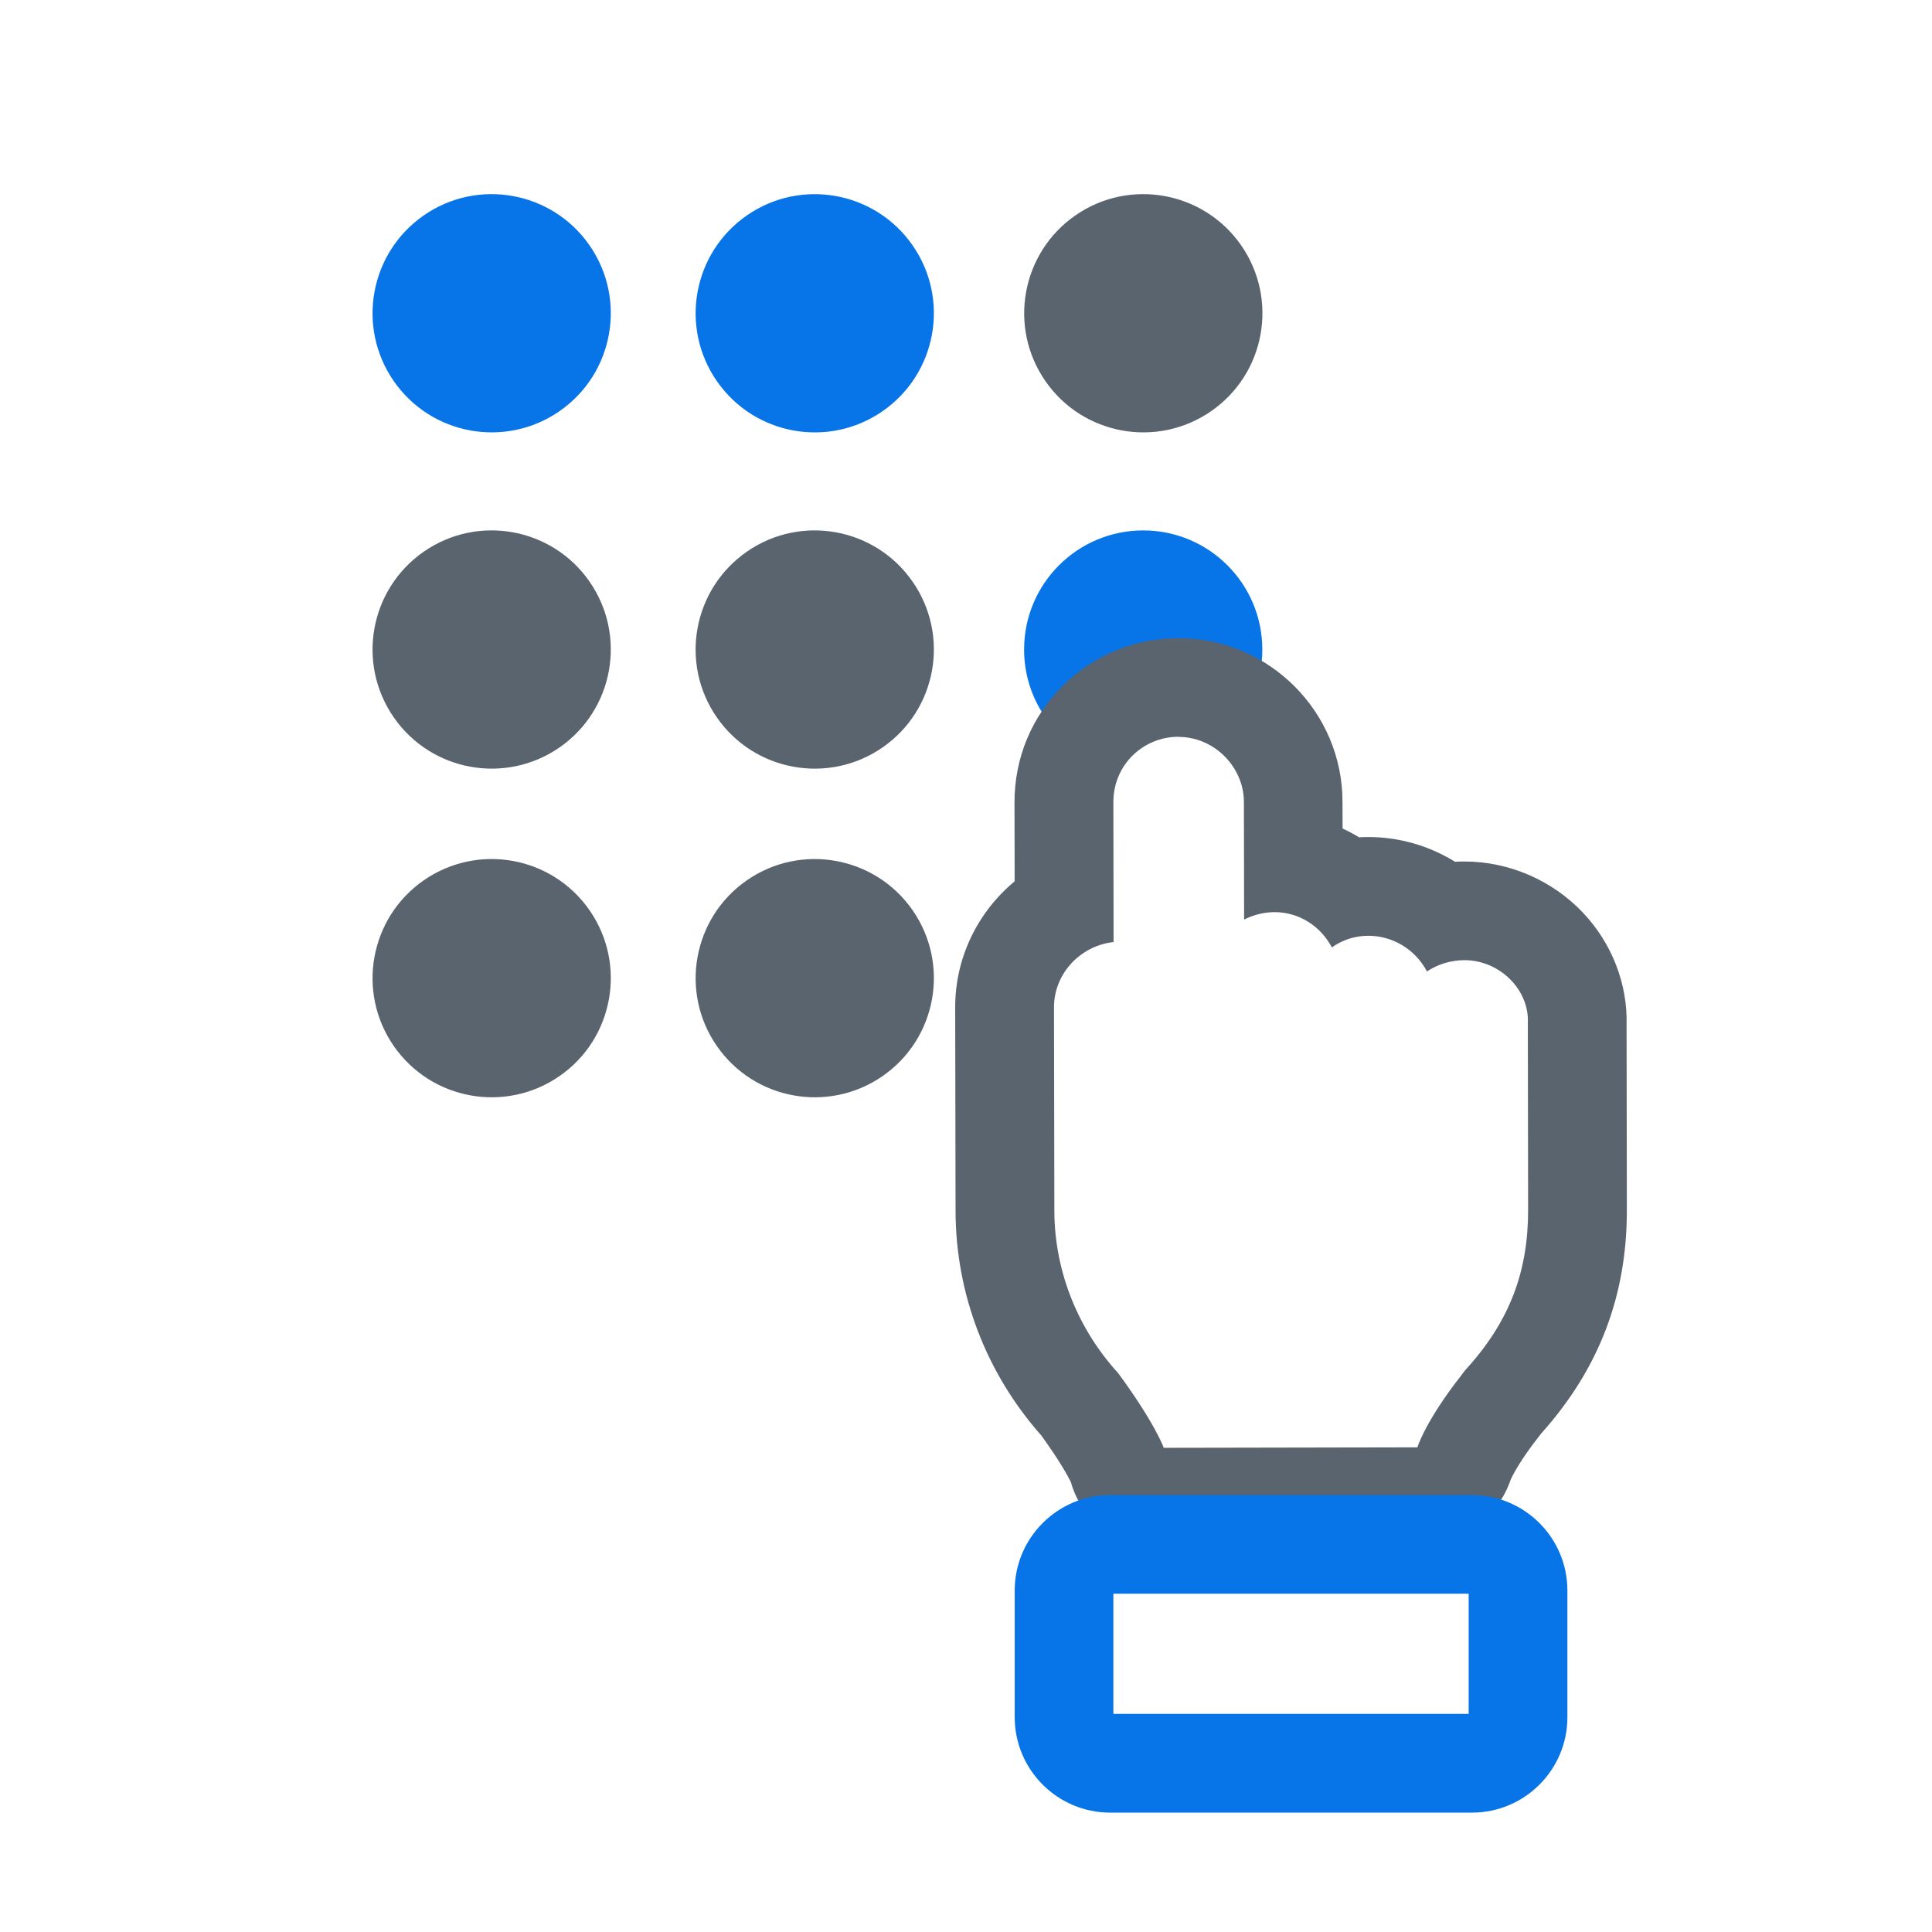
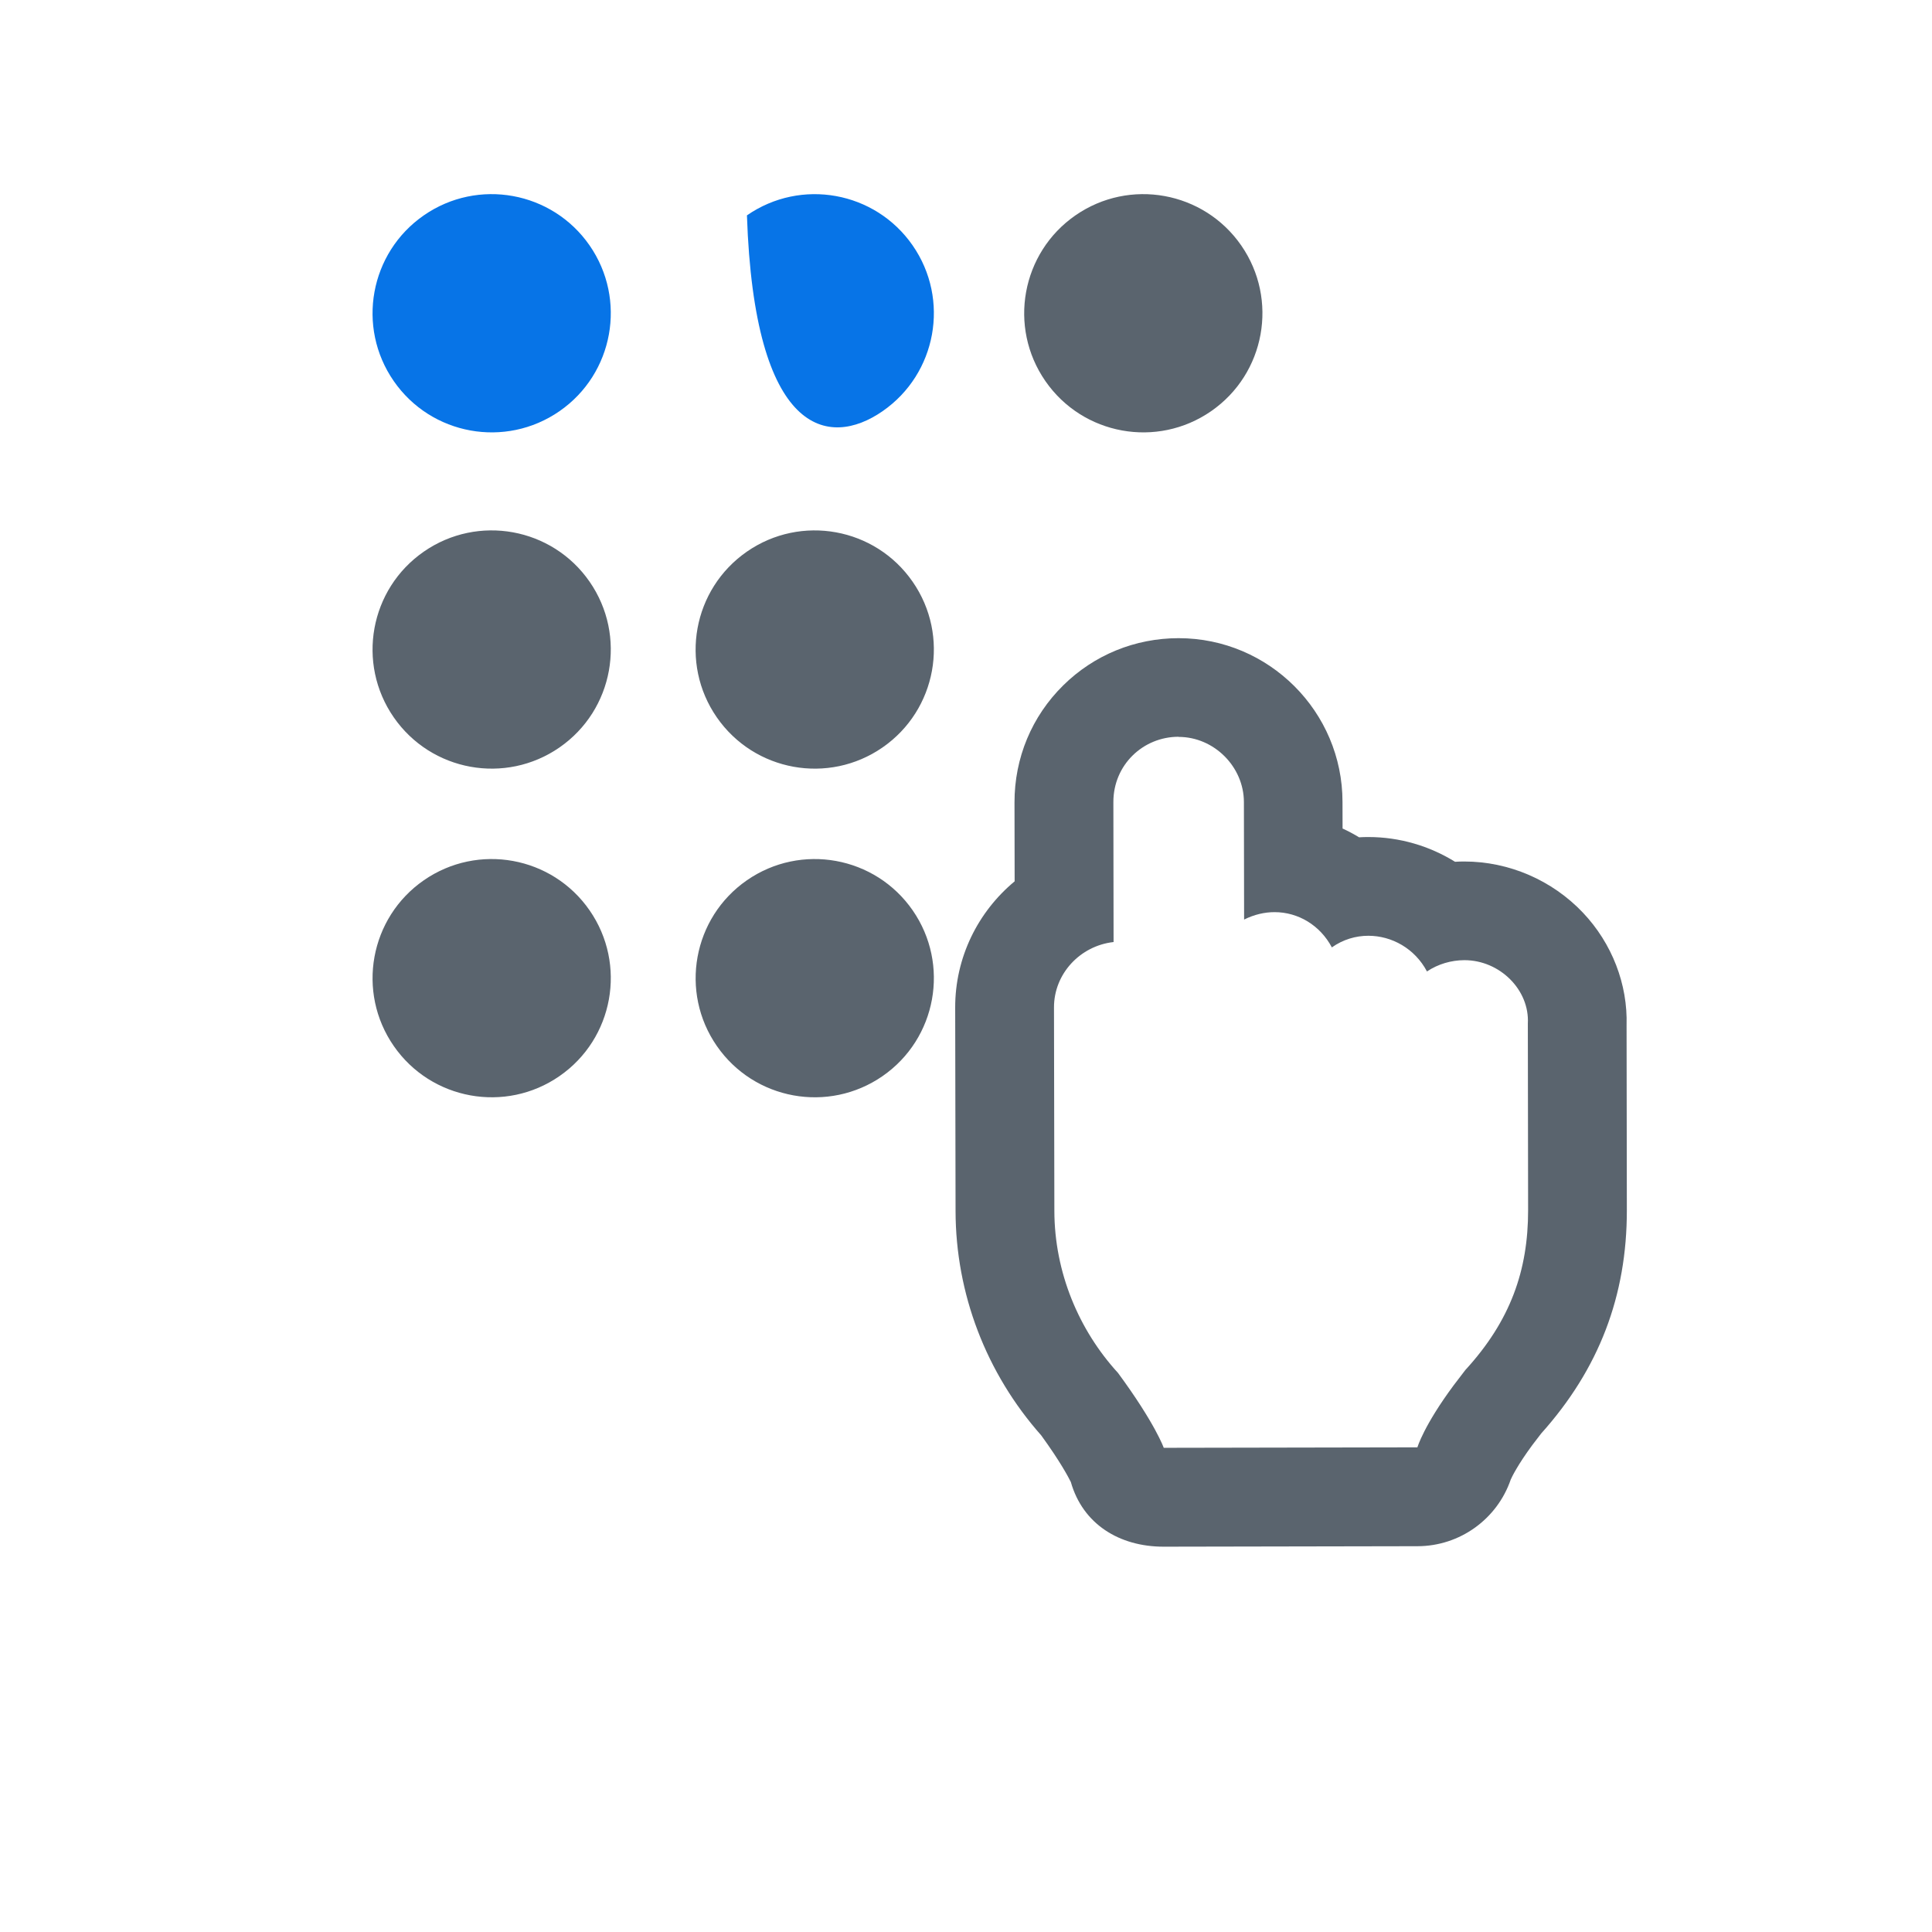
<svg xmlns="http://www.w3.org/2000/svg" width="57" height="57" viewBox="0 0 57 57" fill="none">
  <path d="M16.507 12.131C18.102 11.026 18.5 8.837 17.395 7.241C16.29 5.646 14.1 5.248 12.505 6.353C10.909 7.458 10.512 9.648 11.617 11.243C12.722 12.839 14.911 13.236 16.507 12.131Z" fill="#0774E7" />
-   <path d="M26.038 12.132C27.634 11.027 28.032 8.837 26.927 7.242C25.822 5.646 23.632 5.249 22.037 6.354C20.441 7.459 20.044 9.648 21.149 11.244C22.254 12.839 24.443 13.237 26.038 12.132Z" fill="#0774E7" />
+   <path d="M26.038 12.132C27.634 11.027 28.032 8.837 26.927 7.242C25.822 5.646 23.632 5.249 22.037 6.354C22.254 12.839 24.443 13.237 26.038 12.132Z" fill="#0774E7" />
  <path d="M35.732 12.131C37.328 11.026 37.725 8.837 36.62 7.241C35.515 5.646 33.326 5.248 31.73 6.353C30.135 7.458 29.737 9.648 30.842 11.243C31.947 12.839 34.137 13.236 35.732 12.131Z" fill="#5A646E" />
  <path d="M16.507 22.052C18.102 20.947 18.5 18.758 17.395 17.162C16.29 15.566 14.1 15.169 12.505 16.274C10.909 17.379 10.512 19.568 11.617 21.164C12.722 22.759 14.911 23.157 16.507 22.052Z" fill="#5A646E" />
  <path d="M26.038 22.052C27.634 20.947 28.032 18.758 26.926 17.163C25.821 15.567 23.632 15.169 22.037 16.274C20.441 17.38 20.043 19.569 21.148 21.164C22.254 22.76 24.443 23.157 26.038 22.052Z" fill="#5A646E" />
  <path d="M16.507 31.748C18.103 30.643 18.5 28.453 17.395 26.858C16.29 25.262 14.101 24.865 12.505 25.97C10.91 27.075 10.512 29.264 11.617 30.86C12.722 32.455 14.912 32.853 16.507 31.748Z" fill="#5A646E" />
  <path d="M26.039 31.748C27.634 30.643 28.032 28.454 26.927 26.858C25.822 25.263 23.633 24.865 22.037 25.97C20.442 27.075 20.044 29.265 21.149 30.86C22.254 32.456 24.443 32.853 26.039 31.748Z" fill="#5A646E" />
-   <path d="M33.73 19.556C34.947 19.556 36.019 20.17 36.656 21.106C37.026 20.549 37.242 19.883 37.242 19.163C37.242 17.222 35.669 15.649 33.728 15.649C31.787 15.649 30.214 17.222 30.214 19.163C30.214 19.881 30.43 20.549 30.801 21.106C31.439 20.172 32.513 19.556 33.73 19.556Z" fill="#0774E7" />
  <path d="M34.773 21.741C35.817 21.741 36.697 22.619 36.699 23.663L36.705 27.13C37.001 26.982 37.307 26.911 37.604 26.911C38.299 26.911 38.946 27.296 39.294 27.951C39.622 27.718 39.999 27.608 40.371 27.608C41.062 27.608 41.743 27.985 42.1 28.661C42.431 28.44 42.816 28.33 43.201 28.328C43.203 28.328 43.203 28.328 43.205 28.328C44.25 28.328 45.13 29.206 45.076 30.196C45.078 31.187 45.084 34.765 45.084 35.7C45.086 37.483 44.56 38.972 43.232 40.42L42.885 40.874C42.003 42.064 41.818 42.701 41.818 42.701L34.334 42.715C34.334 42.715 34.086 42.002 32.985 40.506C31.828 39.243 31.109 37.537 31.107 35.72L31.096 29.722C31.094 28.732 31.864 27.904 32.854 27.793L32.848 23.665C32.846 22.565 33.726 21.737 34.77 21.737C34.77 21.741 34.77 21.741 34.773 21.741ZM34.773 18.828H34.768C33.485 18.83 32.28 19.323 31.371 20.218C30.441 21.133 29.929 22.361 29.931 23.676L29.935 26.002C28.855 26.899 28.177 28.243 28.181 29.732L28.192 35.731C28.196 38.167 29.093 40.512 30.72 42.349C31.279 43.119 31.52 43.577 31.593 43.724C31.947 44.969 33.027 45.632 34.329 45.632C34.331 45.632 34.336 45.632 34.338 45.632L41.822 45.618C43.07 45.616 44.171 44.819 44.572 43.65C44.605 43.575 44.772 43.225 45.211 42.63L45.471 42.291C47.175 40.389 48.001 38.232 47.997 35.697L47.989 30.253C48.026 29.04 47.56 27.833 46.703 26.928C45.794 25.968 44.518 25.417 43.203 25.417C43.112 25.417 43.02 25.419 42.928 25.425C42.173 24.957 41.291 24.695 40.369 24.695C40.278 24.695 40.188 24.697 40.097 24.703C39.941 24.608 39.776 24.52 39.61 24.444L39.608 23.659C39.608 20.996 37.436 18.828 34.773 18.828Z" fill="#5A646E" />
-   <path d="M43.428 53.478H32.752C31.2 53.478 29.937 52.215 29.937 50.663V46.924C29.937 45.372 31.2 44.109 32.752 44.109H43.428C44.98 44.109 46.243 45.372 46.243 46.924V50.663C46.245 52.215 44.98 53.478 43.428 53.478ZM32.848 50.565H43.33V47.02H32.848V50.565Z" fill="#0774E7" />
</svg>